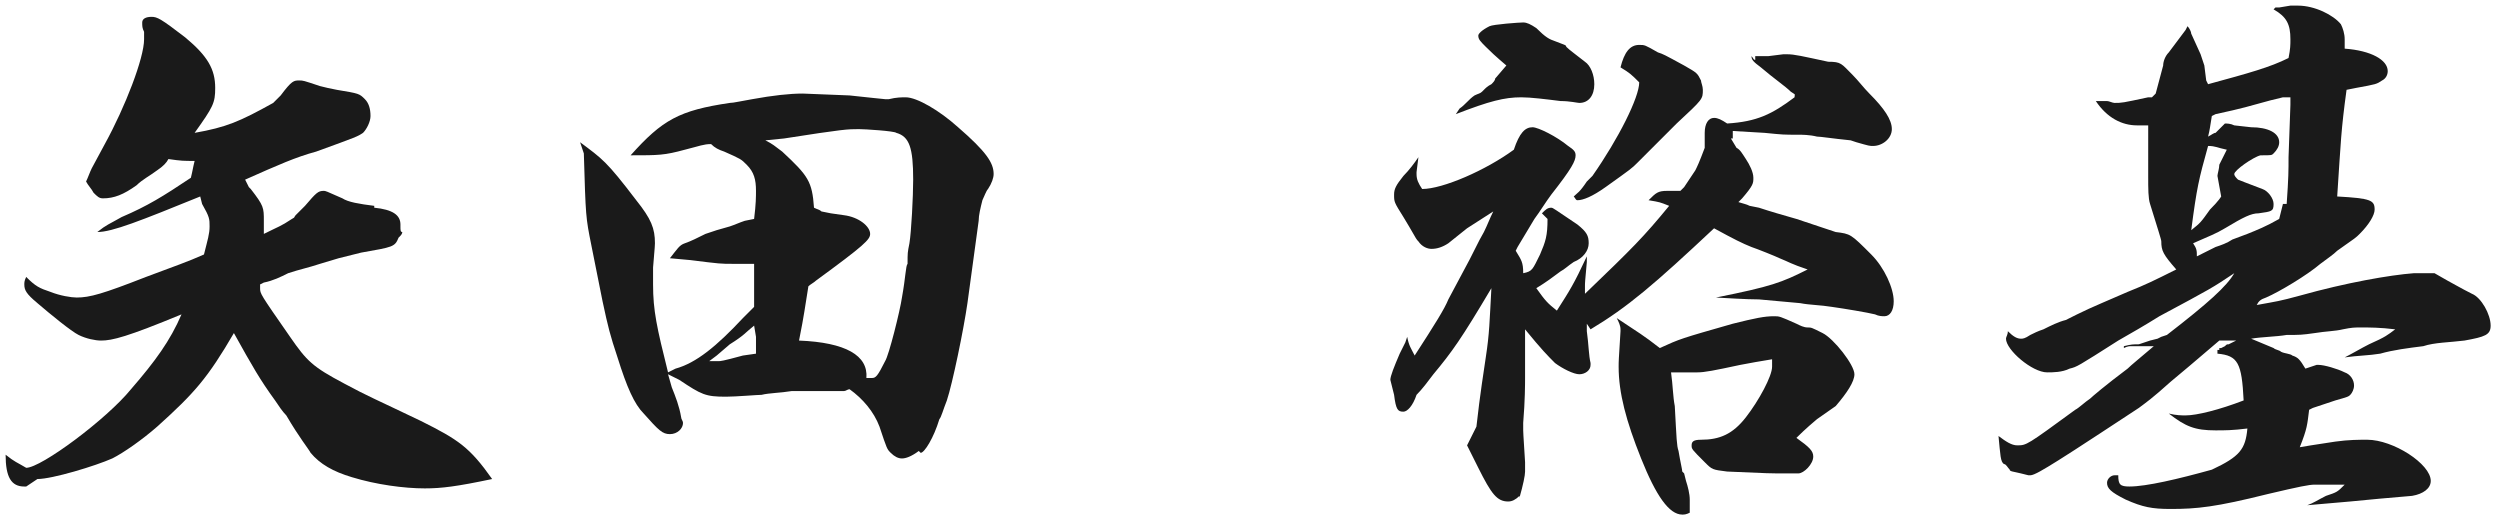
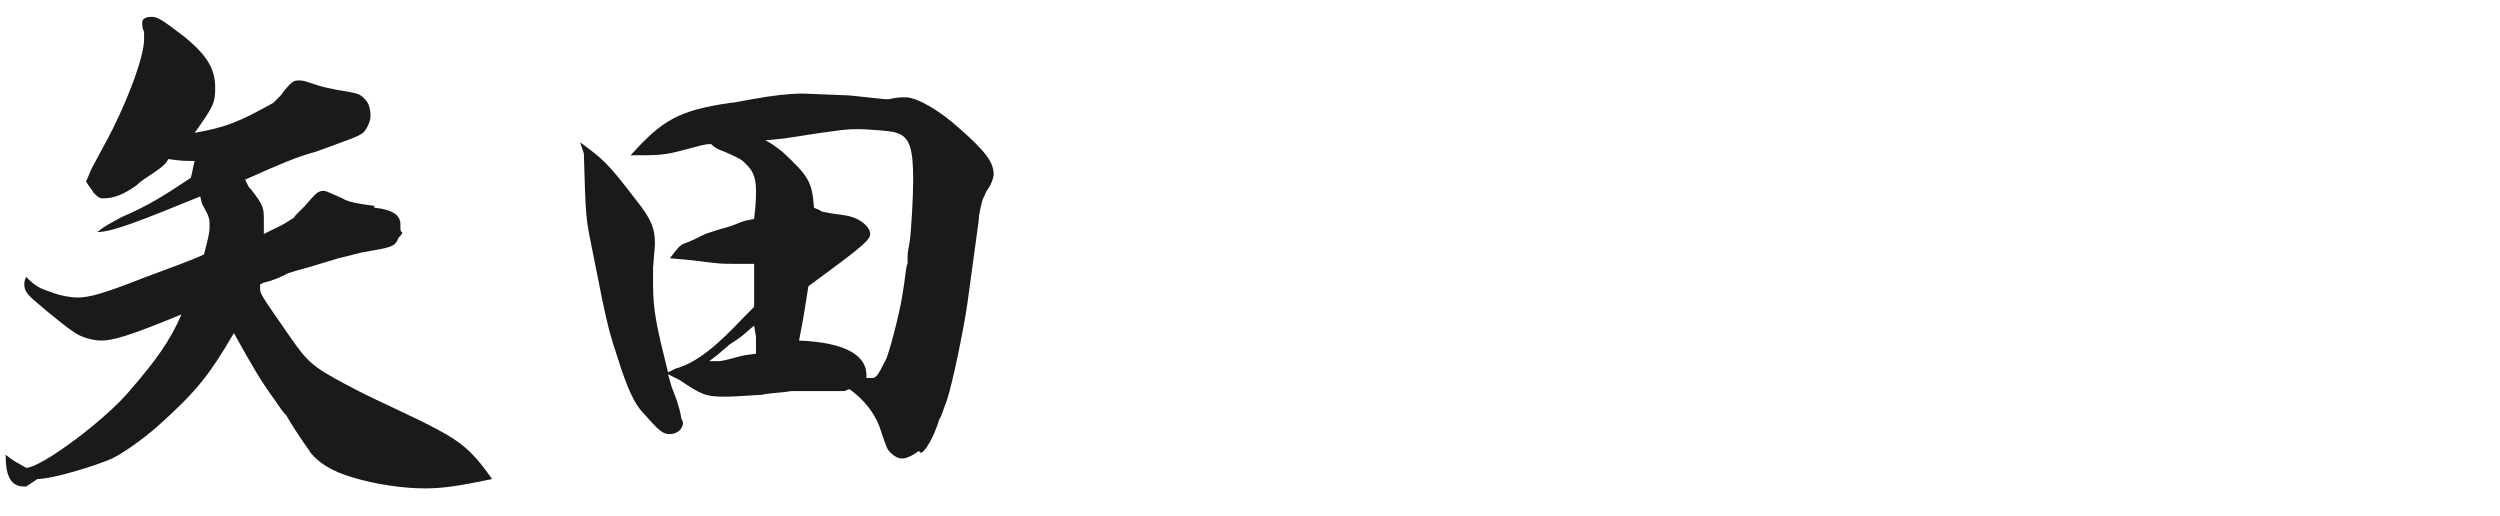
<svg xmlns="http://www.w3.org/2000/svg" version="1.1" id="レイヤー_1" x="0px" y="0px" width="133.6px" height="27.6px" viewBox="0 0 133.6 27.6" style="enable-background:new 0 0 133.6 27.6;" xml:space="preserve">
  <style type="text/css">
	.st0{fill:#1A1A1A;}
</style>
  <g>
    <g>
      <path class="st0" d="M7.7,1.7C7.6,1.5,7.6,1.4,7.6,1.2c0-0.2,0.2-0.3,0.5-0.3C8.4,0.9,8.6,1,9.9,2c1.2,1,1.6,1.7,1.6,2.7    c0,0.8-0.1,1-1.1,2.4c1.7-0.3,2.4-0.6,4.2-1.6c0.1-0.1,0.3-0.3,0.4-0.4c0.6-0.8,0.7-0.8,1-0.8c0.2,0,0.2,0,1.1,0.3    c0.4,0.1,0.4,0.1,0.9,0.2c1.2,0.2,1.2,0.2,1.5,0.5c0.2,0.2,0.3,0.5,0.3,0.9c0,0.3-0.2,0.7-0.4,0.9c-0.3,0.2-0.3,0.2-2.5,1    c-1.1,0.3-2,0.7-3.8,1.5l0.2,0.4l0.1,0.1c0.7,0.9,0.7,1,0.7,1.7c0,0.1,0,0.4,0,0.7c0.8-0.4,0.9-0.4,1.5-0.8    c0.2-0.1,0.1-0.1,0.2-0.2l0.5-0.5c0.6-0.7,0.7-0.8,1-0.8c0.1,0,0.1,0,1,0.4c0.3,0.2,0.9,0.3,1.7,0.4v0.1c1,0.1,1.4,0.4,1.4,0.9    v0.1c0,0.2,0,0.3,0.1,0.3v0c0,0,0,0.1-0.1,0.2l-0.1,0.1c-0.2,0.5-0.3,0.5-2,0.8l-0.8,0.2l-0.4,0.1c-0.3,0.1-0.7,0.2-1,0.3    c-0.6,0.2-1.1,0.3-1.7,0.5c-0.4,0.2-0.8,0.4-1.3,0.5l-0.2,0.1v0.2c0,0.3,0,0.3,1.6,2.6c0.9,1.3,1.2,1.6,2.9,2.5    c1.3,0.7,1.6,0.8,4.1,2c2,1,2.6,1.4,3.8,3.1c-1.9,0.4-2.7,0.5-3.6,0.5c-1.1,0-2.6-0.2-3.9-0.6c-1-0.3-1.7-0.7-2.2-1.3    c-0.1-0.2-0.6-0.8-1.3-2c-0.2-0.2-0.4-0.5-0.6-0.8c-0.8-1.1-1.2-1.8-2.2-3.6c-1.4,2.4-2.1,3.2-4.1,5c-0.8,0.7-1.8,1.4-2.4,1.7    c-0.9,0.4-3.2,1.1-4,1.1L1.4,26H1.3c-0.7,0-1-0.5-1-1.7c0.5,0.4,0.6,0.4,1.1,0.7c0.8,0,4.3-2.6,5.6-4.2c1.3-1.5,2.1-2.6,2.7-4    c-2.9,1.2-3.7,1.4-4.3,1.4c-0.3,0-0.8-0.1-1.2-0.3c-0.4-0.2-1.5-1.1-2.2-1.7c-0.6-0.5-0.7-0.7-0.7-1c0-0.1,0-0.2,0.1-0.4    c0.5,0.5,0.7,0.6,1.3,0.8c0.5,0.2,1.1,0.3,1.4,0.3c0.7,0,1.4-0.2,3.7-1.1c1.6-0.6,2.2-0.8,3.1-1.2c0.2-0.8,0.3-1.1,0.3-1.5    c0-0.4,0-0.5-0.4-1.2l-0.1-0.4c-3.2,1.3-4.7,1.9-5.5,1.9c0.5-0.4,0.6-0.4,1.3-0.8c1.4-0.6,2.2-1.1,3.7-2.1    c0.1-0.4,0.1-0.5,0.2-0.9c-0.6,0-0.7,0-1.4-0.1C8.9,8.7,8.7,8.9,8.4,9.1C8,9.4,7.6,9.6,7.3,9.9c-0.7,0.5-1.2,0.7-1.8,0.7    c-0.2,0-0.3-0.1-0.5-0.3c-0.1-0.2-0.3-0.4-0.4-0.6C4.7,9.5,4.8,9.2,4.9,9l0.7-1.3c1.1-2,2.1-4.6,2.1-5.6L7.7,1.7z" />
      <path class="st0" d="M45.4,5.1c1,0.1,1.8,0.2,1.9,0.2c0,0,0.1,0,0.2,0c0.4-0.1,0.7-0.1,0.9-0.1c0.6,0,1.8,0.7,2.8,1.6    c1.5,1.3,1.9,1.9,1.9,2.5c0,0.2-0.1,0.5-0.3,0.8c-0.1,0.1-0.2,0.4-0.3,0.6c-0.1,0.4-0.2,0.8-0.2,1.1c-0.2,1.5-0.4,2.9-0.6,4.4    c-0.2,1.4-0.8,4.3-1.1,5.2c-0.2,0.5-0.3,0.9-0.4,1c-0.3,1-0.8,1.8-1,1.8c0,0,0,0-0.1-0.1c-0.4,0.3-0.7,0.4-0.9,0.4    c-0.2,0-0.4-0.1-0.6-0.3c-0.2-0.2-0.2-0.2-0.6-1.4c-0.3-0.8-0.9-1.5-1.6-2c-0.1,0-0.2,0.1-0.3,0.1c0,0,0,0-0.2,0h-0.7    c-1.1,0-1.3,0-1.9,0c-0.6,0.1-1.2,0.1-1.6,0.2c-0.2,0-1.4,0.1-1.9,0.1c-1.1,0-1.3-0.1-2.5-0.9c-0.2-0.1-0.4-0.2-0.6-0.3l0.2,0.7    c0.2,0.5,0.4,1,0.5,1.6c0,0.1,0.1,0.2,0.1,0.3c0,0.3-0.3,0.6-0.7,0.6c-0.4,0-0.6-0.2-1.4-1.1c-0.5-0.5-0.9-1.4-1.4-3    c-0.4-1.2-0.5-1.6-0.8-3c-0.2-1-0.4-2-0.6-3c-0.3-1.5-0.3-1.5-0.4-4.9L31,7.6c1.2,0.9,1.4,1,3,3.1c0.8,1,1,1.5,1,2.3    c0,0.1,0,0.1-0.1,1.3c0,0.3,0,0.7,0,0.9c0,1.4,0.2,2.3,0.8,4.7l0.4-0.2c1.1-0.3,2.2-1.2,3.6-2.7l0.6-0.6c0-0.6,0-0.9,0-1.2    c0-0.3,0-0.6,0-1.1c-0.6,0-0.8,0-1.1,0c-0.7,0-0.7,0-2.3-0.2l-1.1-0.1c0.4-0.5,0.5-0.7,0.8-0.8c0.3-0.1,0.7-0.3,1.1-0.5l0.6-0.2    l0.7-0.2c0.3-0.1,0.5-0.2,0.8-0.3l0.5-0.1c0.1-0.8,0.1-1.2,0.1-1.5c0-0.6-0.1-1-0.5-1.4c-0.3-0.3-0.3-0.3-1.2-0.7    C38.4,8,38.2,7.9,38,7.7c-0.4,0-0.6,0.1-1.4,0.3c-1.1,0.3-1.4,0.3-2.9,0.3c1.7-1.9,2.6-2.4,5.3-2.8c0.2,0,0.6-0.1,1.2-0.2    c1.1-0.2,2-0.3,2.7-0.3L45.4,5.1z M38.4,19.3c0.1,0,0.2,0,1.3-0.3l0.7-0.1V18l-0.1-0.6c-0.5,0.4-0.5,0.5-1.3,1L38.3,19l-0.4,0.3    H38.4z M45.1,11.5c0.8,0.1,1.4,0.6,1.4,1c0,0.3-0.3,0.6-2.9,2.5c-0.1,0.1-0.3,0.2-0.4,0.3c-0.2,1.2-0.2,1.4-0.5,2.9    c2.5,0.1,3.7,0.8,3.6,2h0.3c0.2,0,0.3-0.1,0.7-0.9c0.2-0.3,0.8-2.7,0.9-3.4c0.2-1.1,0.2-1.7,0.3-1.8c0-0.6,0-0.6,0.1-1.1    c0.1-0.6,0.2-2.5,0.2-3.4c0-1.7-0.2-2.3-0.9-2.5c-0.1-0.1-1.7-0.2-2-0.2c-0.6,0-0.8,0-4,0.5l-1,0.1c0.4,0.2,0.5,0.3,0.9,0.6    c1.4,1.3,1.6,1.6,1.7,3c0.2,0.1,0.3,0.1,0.4,0.2l0.5,0.1L45.1,11.5z" />
-       <path class="st0" d="M92.5,7.4l0.3,0.5C93,8,93.1,8.2,93.3,8.5c0.2,0.3,0.4,0.7,0.4,1c0,0.3,0,0.4-0.6,1.1l-0.2,0.2    c0.3,0.1,0.4,0.1,0.6,0.2l0.5,0.1c0.6,0.2,1.3,0.4,2,0.6l0.6,0.2l0.3,0.1l1.2,0.4c0.8,0.1,0.8,0.1,1.9,1.2    c0.7,0.7,1.2,1.8,1.2,2.5c0,0.5-0.2,0.8-0.5,0.8c-0.1,0-0.3,0-0.5-0.1c-0.4-0.1-1.6-0.3-2.3-0.4c-0.6-0.1-1.2-0.1-1.7-0.2L94,16    c-0.2,0-0.6,0-2.3-0.1c3-0.6,3.5-0.8,4.9-1.5c-0.9-0.3-1-0.4-1.5-0.6c-0.2-0.1-1.2-0.5-1.5-0.6c-0.5-0.2-0.9-0.4-2-1    c-3.2,3-4.6,4.2-6.6,5.4l-0.2-0.3v0.4c0.1,0.7,0.1,1.3,0.2,1.7v0.1c0,0.3-0.3,0.5-0.6,0.5c-0.3,0-0.9-0.3-1.3-0.6    c-0.4-0.4-0.7-0.7-1.6-1.8l0,2.3v0.3c0,0.3,0,1.2-0.1,2.4V23c0,0.1,0,0.1,0.1,1.7v0.5c0,0.2-0.1,0.7-0.3,1.4l0-0.1    c-0.2,0.2-0.4,0.3-0.6,0.3c-0.6,0-0.9-0.4-1.6-1.8c-0.2-0.4-0.4-0.8-0.6-1.2l0.5-1c0.2-1.8,0.4-3,0.5-3.7c0.2-1.3,0.2-1.9,0.3-3.7    c-1.6,2.7-2.1,3.4-3.1,4.6c-0.3,0.4-0.6,0.8-0.9,1.1C75.5,21.7,75.2,22,75,22c-0.3,0-0.4-0.1-0.5-0.9l-0.2-0.8    c0-0.2,0.2-0.7,0.5-1.4l0.3-0.6l0.1-0.3c0.1,0.5,0.2,0.6,0.4,1c1.1-1.7,1.6-2.5,1.8-3l0.8-1.5c0.5-0.9,0.8-1.6,1.1-2.1    c0.2-0.4,0.3-0.7,0.5-1.1l-1.4,0.9l-0.5,0.4l-0.5,0.4c-0.3,0.2-0.6,0.3-0.9,0.3c-0.2,0-0.5-0.1-0.7-0.4c-0.1-0.1-0.1-0.1-0.5-0.8    L75,11.6c-0.5-0.8-0.5-0.8-0.5-1.2c0-0.3,0.1-0.5,0.5-1c0.3-0.3,0.6-0.7,0.8-1l-0.1,0.8v0.1c0,0.3,0.1,0.5,0.3,0.8    c1.1,0,3.4-1,4.9-2.1c0.3-0.9,0.6-1.2,1-1.2c0.3,0,1.3,0.5,1.9,1c0.3,0.2,0.4,0.3,0.4,0.5c0,0.3-0.2,0.7-1.3,2.1    c-0.3,0.4-0.6,0.9-0.9,1.3l-0.9,1.5l-0.1,0.2c0.3,0.5,0.4,0.6,0.4,1.2c0.5-0.1,0.5-0.2,0.9-1c0.3-0.7,0.4-1,0.4-1.9l-0.3-0.3    c0.2-0.2,0.3-0.3,0.5-0.3c0.1,0,0.2,0.1,1.4,0.9c0.5,0.4,0.6,0.6,0.6,1c0,0.4-0.3,0.8-0.8,1c-0.3,0.2-0.5,0.4-0.7,0.5    c-0.4,0.3-0.8,0.6-1.3,0.9c0.5,0.7,0.6,0.8,1.1,1.2c0.7-1.1,0.9-1.4,1.6-2.9V14c-0.1,1.1-0.1,1.1-0.1,1.3v0.4    c2.6-2.5,3.1-3,4.5-4.7c-0.5-0.2-0.5-0.2-1.1-0.3c0.4-0.4,0.5-0.5,1-0.5c0.1,0,0.3,0,0.7,0l0.2-0.2c0.2-0.3,0.4-0.6,0.6-0.9    c0.1-0.2,0.2-0.4,0.5-1.2l0-0.6V7.1c0-0.5,0.2-0.8,0.5-0.8c0.2,0,0.4,0.1,0.7,0.3c1.6-0.1,2.4-0.5,3.6-1.4C95.9,5,96,5.1,95.7,4.9    c-0.3-0.3-0.9-0.7-1.6-1.3c-0.4-0.3-0.5-0.4-0.5-0.6c0.1,0.1,0.1,0.2,0.2,0.2c0-0.1,0-0.1,0-0.2l0.7,0l0.8-0.1h0.2    c0.4,0,0.8,0.1,2.2,0.4c0.7,0,0.7,0.1,1.3,0.7c0.3,0.3,0.6,0.7,0.9,1c0.8,0.8,1.2,1.4,1.2,1.9c0,0.5-0.5,0.9-1,0.9    c-0.2,0-0.2,0-0.9-0.2l-0.3-0.1c-1-0.1-1.6-0.2-1.8-0.2c-0.4-0.1-0.8-0.1-1-0.1c-0.8,0-0.8,0-1.8-0.1l-1.7-0.1V7.4z M78,5.8    c0.3-0.2,0.5-0.5,0.8-0.7C79,5,79.1,5,79.2,4.9l0.1-0.1c0.1-0.1,0.2-0.2,0.4-0.3c0.1-0.1,0.2-0.2,0.2-0.3l0.6-0.7    c-0.1-0.1-0.5-0.4-1.1-1c-0.3-0.3-0.4-0.4-0.4-0.6v0c0-0.1,0.2-0.3,0.6-0.5c0.2-0.1,1.6-0.2,1.8-0.2c0.2,0,0.4,0.1,0.7,0.3    c0.5,0.5,0.7,0.6,1,0.7c0.5,0.2,0.6,0.2,0.6,0.3c0.2,0.2,0.5,0.4,1,0.8c0.3,0.2,0.5,0.7,0.5,1.2c0,0.6-0.3,1-0.8,1    c-0.1,0-0.5-0.1-1-0.1c-0.8-0.1-1.6-0.2-2.1-0.2c-0.9,0-1.7,0.2-3.5,0.9L78,5.8z M85.1,9.4c1.4-2,2.5-4.2,2.5-5    c-0.4-0.4-0.5-0.5-1-0.8c0.2-0.8,0.5-1.2,1-1.2c0.3,0,0.3,0,1,0.4c0.3,0.1,0.3,0.1,1.4,0.7c0.7,0.4,0.7,0.4,0.9,0.8    C90.9,4.4,91,4.6,91,4.8c0,0.5,0,0.5-1.4,1.8l-2.1,2.1C87.2,9,87.2,9,85.8,10c-0.7,0.5-1.2,0.7-1.5,0.7c-0.1,0-0.1-0.1-0.2-0.2    c0.2-0.2,0.3-0.2,0.7-0.8L85.1,9.4z M97.1,22.4c-0.6,0.5-1,0.9-1.1,1c0.7,0.5,0.9,0.7,0.9,1v0c0,0.4-0.5,0.9-0.8,0.9l-0.7,0    c-0.4,0-0.4,0-0.4,0c-0.2,0-0.5,0-2.7-0.1c-0.8-0.1-0.8-0.1-1.2-0.5c-0.7-0.7-0.7-0.7-0.7-0.9c0-0.2,0.1-0.3,0.5-0.3    c1,0,1.7-0.3,2.4-1.2s1.4-2.2,1.4-2.7c0-0.1,0-0.3,0-0.4c-0.6,0.1-1.2,0.2-1.7,0.3c-1.4,0.3-1.9,0.4-2.3,0.4c-0.2,0-0.3,0-0.5,0    c-0.3,0-0.3,0-0.4,0s-0.3,0-0.5,0c0.1,0.7,0.1,1.3,0.2,1.8c0.1,1.8,0.1,2.1,0.2,2.4c0.1,0.6,0.2,1,0.2,1.1l0.1,0.1l0,0l0.1,0.4    c0.1,0.3,0.2,0.7,0.2,1l0,0.7c-0.2,0.1-0.3,0.1-0.4,0.1c-0.7,0-1.4-1-2.2-3c-0.8-2-1.2-3.5-1.2-4.9c0-0.3,0-0.3,0.1-1.9v-0.1    c0-0.2-0.1-0.4-0.2-0.6c1.2,0.8,1.4,0.9,2.3,1.6c1.1-0.5,1.1-0.5,3.9-1.3c1.2-0.3,1.7-0.4,2.2-0.4c0.3,0,0.3,0,1.2,0.4    c0.2,0.1,0.4,0.2,0.6,0.2c0.2,0,0.2,0,0.8,0.3c0.6,0.3,1.7,1.7,1.7,2.2c0,0.4-0.4,1-1,1.7L97.1,22.4z" />
-       <path class="st0" d="M122.4,0.3c0.1,0,0.2,0,0.4,0c0.9,0,1.9,0.5,2.3,1c0.1,0.2,0.2,0.5,0.2,0.8c0,0.1,0,0.3,0,0.5    c1.4,0.1,2.3,0.6,2.3,1.2c0,0.2-0.1,0.4-0.3,0.5c-0.3,0.2-0.3,0.2-1.4,0.4l-0.5,0.1c-0.3,2.2-0.3,2.7-0.5,5.7c1.8,0.1,2,0.2,2,0.7    c0,0.3-0.3,0.8-0.8,1.3c-0.2,0.2-0.2,0.2-1.2,0.9c-0.2,0.2-0.5,0.4-0.9,0.7c-0.7,0.6-2.2,1.5-2.9,1.8c-0.3,0.1-0.4,0.2-0.5,0.4    c1.1-0.2,1.2-0.2,2.3-0.5c2.5-0.7,4.8-1.1,6.1-1.2l0.8,0c0.1,0,0.2,0,0.3,0c0,0,0,0,0.7,0.4c0.2,0.1,0.7,0.4,1.3,0.7    c0.5,0.2,1,1.1,1,1.7c0,0.5-0.3,0.6-1.4,0.8c-0.8,0.1-1.6,0.1-2.2,0.3c-0.8,0.1-1.6,0.2-2.3,0.4c-0.6,0.1-1.2,0.1-1.9,0.2    c0.4-0.2,0.9-0.5,1.3-0.7c0.9-0.4,1-0.5,1.4-0.8c-0.8-0.1-1.4-0.1-1.8-0.1s-0.5,0-1,0.1c-0.4,0.1-0.9,0.1-1.5,0.2    c-0.7,0.1-0.8,0.1-1.5,0.1c-0.6,0.1-1.3,0.1-1.9,0.2l1.2,0.5c0.1,0.1,0.3,0.1,0.4,0.2c0.2,0.1,0.5,0.1,0.6,0.2    c0.3,0.1,0.4,0.2,0.7,0.7l0.3-0.1l0.3-0.1h0.1c0.3,0,1,0.2,1.4,0.4c0.3,0.1,0.5,0.4,0.5,0.7c0,0.2-0.1,0.4-0.2,0.5    c-0.1,0.1-0.1,0.1-0.8,0.3l-1.2,0.4l-0.2,0.1c-0.1,0.8-0.1,1-0.5,2l0.6-0.1l1.3-0.2c0.7-0.1,1.3-0.1,1.7-0.1    c1.4,0,3.4,1.3,3.4,2.2c0,0.4-0.4,0.7-1,0.8c-1.2,0.1-2.3,0.2-3.3,0.3c-1.1,0.1-1.2,0.1-2.3,0.2c0.3-0.1,0.6-0.3,1-0.5    c0.6-0.2,0.6-0.2,1-0.6l-1,0c-0.2,0-0.4,0-0.6,0c-0.3,0-0.8,0.1-2.5,0.5c-2.8,0.7-3.8,0.8-5.2,0.8c-1,0-1.5-0.1-2.4-0.5    c-0.8-0.4-1-0.6-1-0.9c0-0.2,0.2-0.4,0.4-0.4h0.2c0,0.5,0.1,0.6,0.6,0.6c0.9,0,2.6-0.4,4.4-0.9c1.5-0.7,1.8-1.1,1.9-2.2    c-0.8,0.1-1.2,0.1-1.7,0.1c-1.1,0-1.6-0.2-2.5-0.9c0.4,0.1,0.7,0.1,0.9,0.1c0.6,0,1.8-0.3,3.1-0.8c-0.1-2-0.3-2.4-1.4-2.5v-0.2    h0.1v-0.1l0.1,0l0.2-0.1c0.1-0.1,0.1-0.1,0.2-0.1l0.4-0.2h-0.9c-1.4,1.2-2,1.7-2.6,2.2c-1,0.9-1.3,1.1-1.7,1.4    c-0.3,0.2-3.8,2.5-4.3,2.8c-0.8,0.5-1.3,0.8-1.5,0.8h-0.1l-0.4-0.1c-0.4-0.1-0.6-0.1-0.6-0.2c-0.1-0.1-0.2-0.3-0.3-0.3    c-0.2-0.1-0.2-0.5-0.3-1.5c0.4,0.3,0.7,0.5,1,0.5c0.5,0,0.5,0,3.1-1.9c0.2-0.1,0.5-0.4,0.8-0.6c0.1-0.1,0.8-0.7,2-1.6    c0.2-0.2,0.7-0.6,1.4-1.2l-0.5,0c-0.4,0-0.7,0-0.7,0c-0.1,0-0.2,0-0.4,0.1l0-0.1c0.4-0.1,0.5-0.1,0.8-0.1l0.6-0.2l0.4-0.1l0.2-0.1    l0.3-0.1c2.2-1.7,3.2-2.6,3.6-3.3c-1.2,0.8-1.2,0.8-4,2.3c-0.8,0.5-1.5,0.9-2.2,1.3c-2.2,1.4-2.2,1.4-2.6,1.5    c-0.4,0.2-0.9,0.2-1.2,0.2c-0.8,0-2.2-1.2-2.2-1.8c0-0.1,0.1-0.2,0.1-0.4c0.3,0.3,0.5,0.4,0.7,0.4c0.1,0,0.2,0,0.5-0.2    c0.2-0.1,0.4-0.2,0.7-0.3c0.4-0.2,0.8-0.4,1.2-0.5c0.4-0.2,0.2-0.1,0.6-0.3c0.8-0.4,1.8-0.8,2.7-1.2c1-0.4,1.4-0.6,2.6-1.2    c-0.7-0.8-0.8-1-0.8-1.5c0-0.1-0.2-0.7-0.6-2c-0.1-0.3-0.1-0.8-0.1-1.5V6.7c-0.2,0-0.4,0-0.6,0c-0.8,0-1.6-0.4-2.2-1.3    c0.3,0,0.3,0,0.6,0c0.1,0,0.3,0.1,0.4,0.1c0.4,0,0.4,0,1.8-0.3l0.2,0l0.2-0.2l0.4-1.5c0-0.2,0.1-0.5,0.3-0.7l0.6-0.8l0.3-0.4    l0.1-0.2c0.1,0.1,0.2,0.3,0.2,0.4l0.5,1.1l0.2,0.6l0.1,0.8l0.1,0.2c2.2-0.6,3.3-0.9,4.3-1.4c0.1-0.5,0.1-0.7,0.1-1    c0-0.8-0.2-1.2-0.9-1.6l0.1-0.1h0.2L122.4,0.3z M119,8c-0.5-0.1-0.6-0.2-1-0.2c-0.5,1.8-0.6,2.2-0.9,4.5c0.5-0.4,0.5-0.4,1-1.1    c0.5-0.5,0.6-0.7,0.6-0.7c-0.2-1.1-0.2-1.1-0.2-1.1c0-0.1,0.1-0.4,0.1-0.6L119,8z M118.2,6.2c-0.1,0.6-0.1,0.7-0.2,1.1    c0.2-0.1,0.3-0.2,0.4-0.2c0.4-0.4,0.5-0.5,0.5-0.5c0.1,0,0.3,0,0.5,0.1l0.9,0.1c0.9,0,1.5,0.3,1.5,0.8c0,0.2-0.1,0.4-0.3,0.6    c-0.1,0.1-0.1,0.1-0.7,0.1c-0.4,0.1-1.4,0.8-1.4,1c0,0.1,0.1,0.2,0.2,0.3c0,0,0.5,0.2,1.3,0.5c0.3,0.1,0.6,0.5,0.6,0.8    c0,0.4-0.1,0.4-0.8,0.5c-0.4,0-0.8,0.2-1.8,0.8c-0.5,0.3-0.8,0.4-1.7,0.8c0.2,0.3,0.2,0.4,0.2,0.7l1-0.5c0.3-0.1,0.6-0.2,0.9-0.4    l0.8-0.3c0.5-0.2,1-0.4,1.7-0.8l0.2-0.8h0.2c0.1-1.4,0.1-1.8,0.1-2.5l0.1-2.8V5.2l-0.4,0c-0.9,0.2-1.8,0.5-2.7,0.7l-0.9,0.2    L118.2,6.2z" />
    </g>
  </g>
</svg>